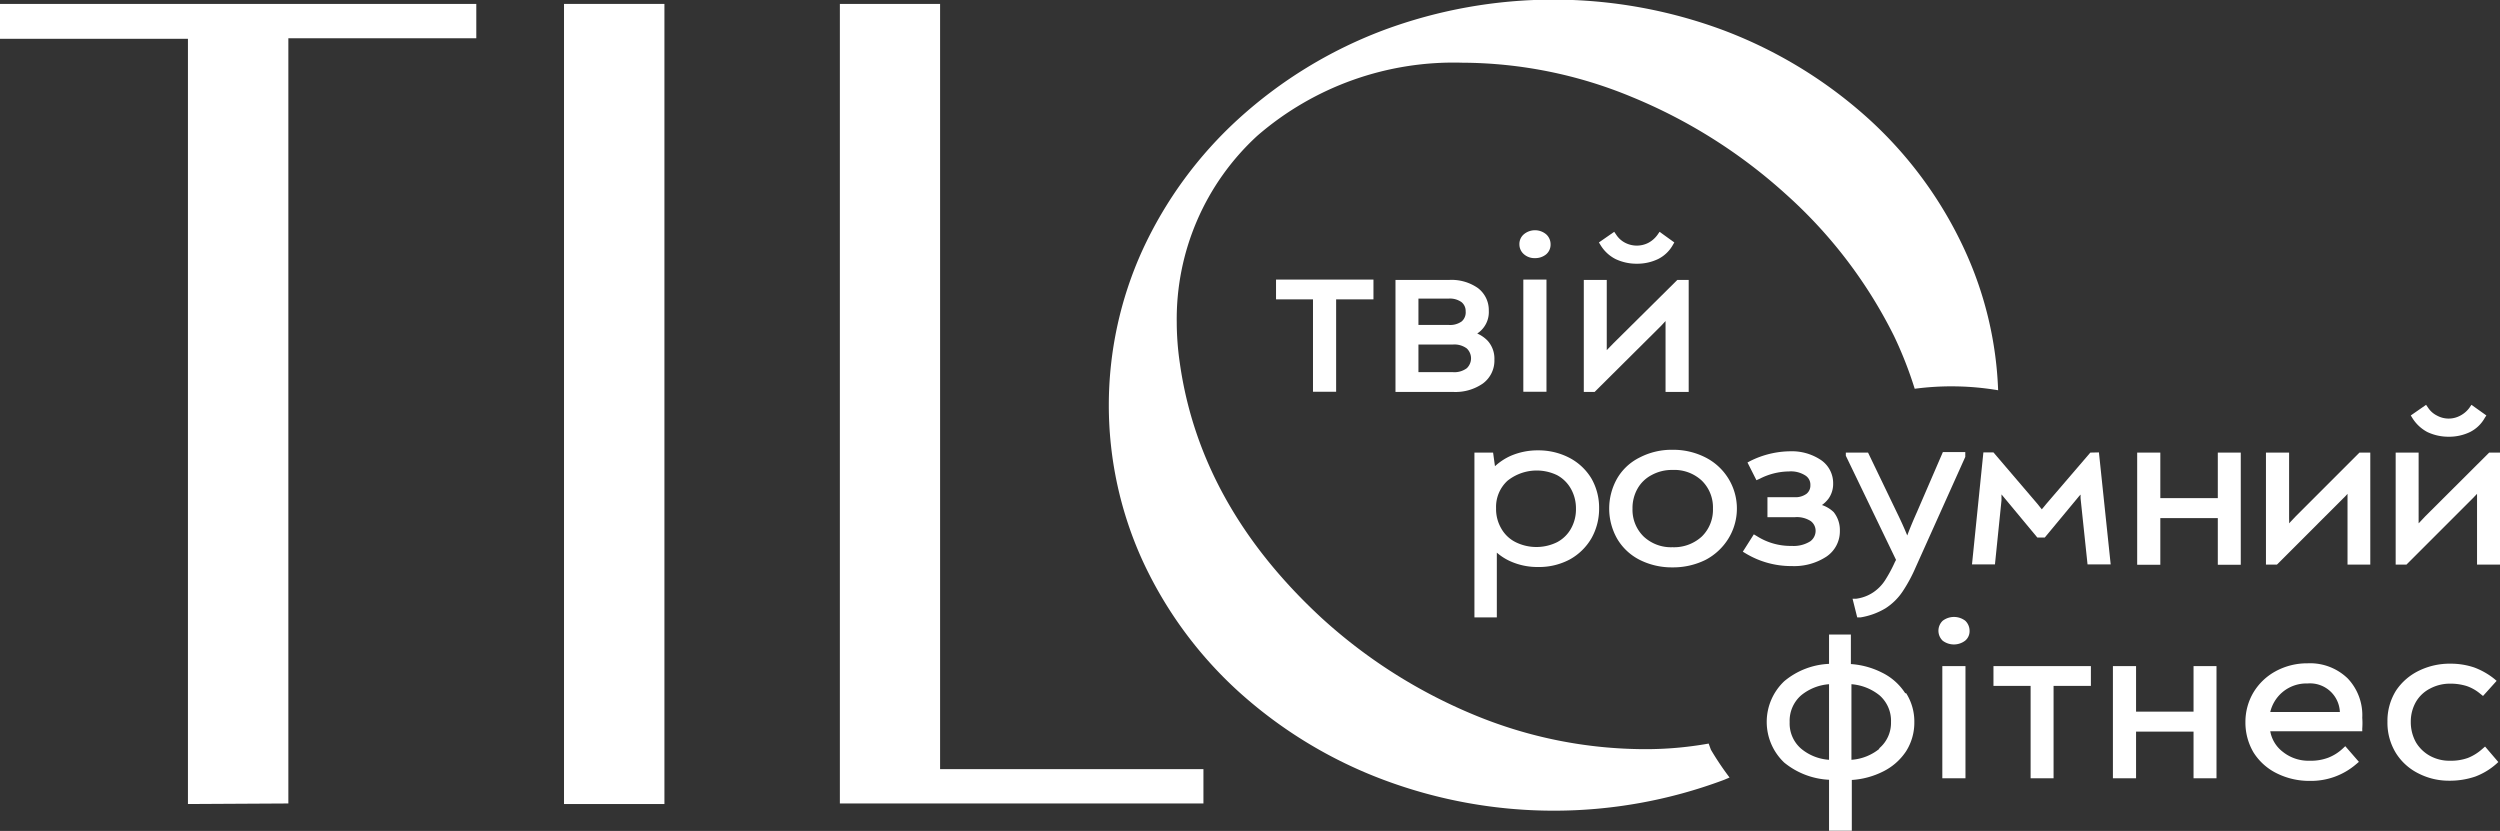
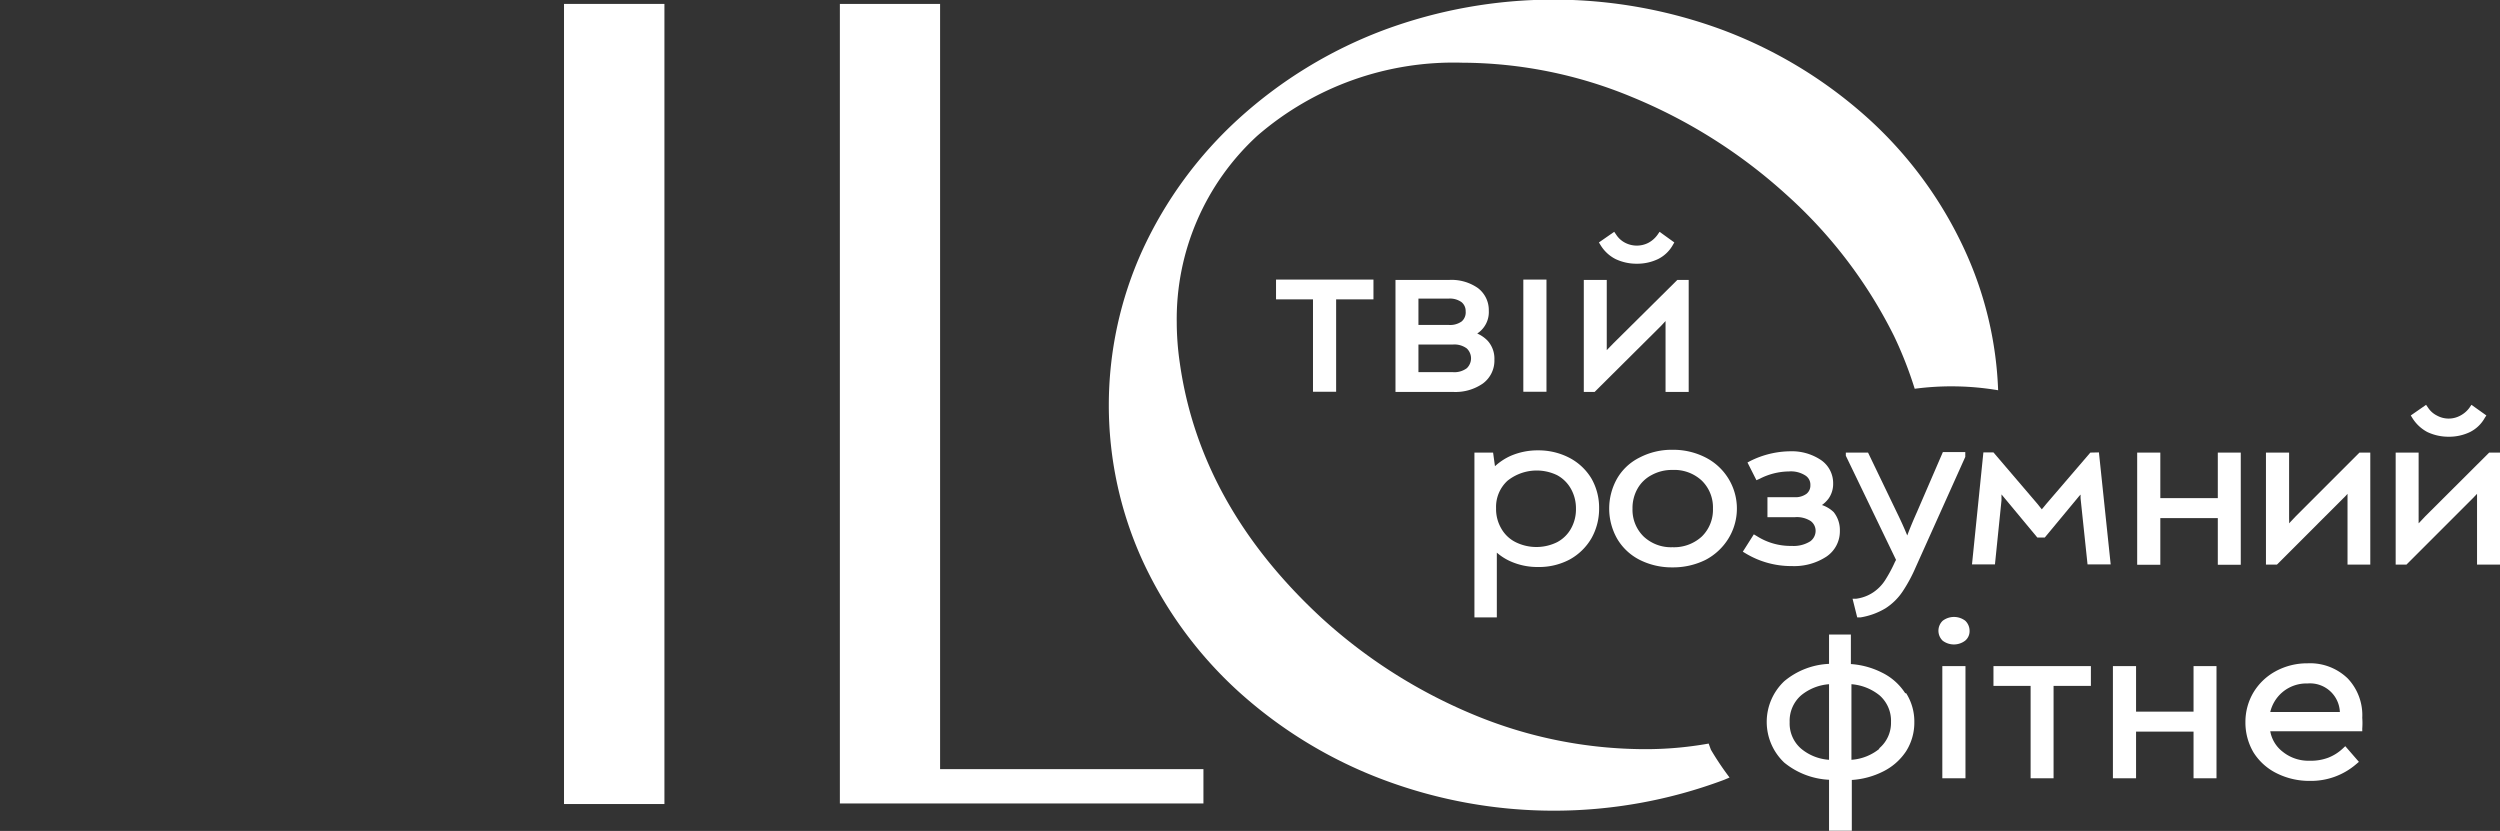
<svg xmlns="http://www.w3.org/2000/svg" viewBox="0 0 133.95 44.52">
  <rect x="0" y="0" width="133.95" height="44.52" fill="#333333" stroke="none" />
  <defs>
    <style>.cls-1{fill:#fff;}</style>
  </defs>
  <g id="Слой_2" data-name="Слой 2">
    <g id="Слой_14" data-name="Слой 14">
      <g id="лого">
        <path class="cls-1" d="M91.55,39.84a19.1,19.1,0,0,1-3.45.3A24,24,0,0,1,79,38.31,27.93,27.93,0,0,1,70.8,33.1q-6.49-6-7.58-13.61a15.27,15.27,0,0,1-.17-2.21,13.33,13.33,0,0,1,4.31-10,16.06,16.06,0,0,1,11-3.92,23.88,23.88,0,0,1,9.06,1.83,28.28,28.28,0,0,1,8.25,5.2A25.31,25.31,0,0,1,101.48,18a21.22,21.22,0,0,1,1.11,2.83,15,15,0,0,1,4.47.08,19.64,19.64,0,0,0-1.79-7.51,21.81,21.81,0,0,0-5.18-7.06,24.42,24.42,0,0,0-7.75-4.72,26.12,26.12,0,0,0-18.22,0,24.22,24.22,0,0,0-7.74,4.73,21.88,21.88,0,0,0-5.17,7.06,20.06,20.06,0,0,0,0,16.61,21.81,21.81,0,0,0,5.18,7.06,24.26,24.26,0,0,0,7.76,4.71,26,26,0,0,0,18.21,0l.31-.13a15.61,15.61,0,0,1-1-1.49Z" />
        <path class="cls-1" d="M50.37.21v41H64.48v1.84H45V.21Z" />
        <path class="cls-1" d="M30.22,43.08V.21H35.6V43.08Z" />
-         <path class="cls-1" d="M10.07,43.08v-41H0V.21H25.52V2.05H15.45v41Z" />
        <polygon class="cls-1" points="68.37 16.04 70.35 16.04 70.35 20.99 71.59 20.99 71.59 16.04 73.59 16.04 73.59 14.98 68.37 14.98 68.37 16.04" />
        <path class="cls-1" d="M79.15,17.87a1.37,1.37,0,0,0,.62-1.22,1.48,1.48,0,0,0-.59-1.22A2.46,2.46,0,0,0,77.63,15H74.77v6h3.1a2.57,2.57,0,0,0,1.58-.45,1.52,1.52,0,0,0,.62-1.28,1.43,1.43,0,0,0-.35-1A1.74,1.74,0,0,0,79.15,17.87Zm-.83-.65a1.06,1.06,0,0,1-.7.19H76V16h1.61a1.06,1.06,0,0,1,.7.19.61.61,0,0,1,.22.49A.64.64,0,0,1,78.32,17.22ZM76,18.46h1.85a1.11,1.11,0,0,1,.74.21.73.73,0,0,1,0,1.06,1.11,1.11,0,0,1-.74.21H76Z" />
-         <path class="cls-1" d="M81.64,12.56a.68.68,0,0,0-.23.54.69.69,0,0,0,.24.52.85.85,0,0,0,.59.21.92.92,0,0,0,.6-.2.68.68,0,0,0,.24-.53.71.71,0,0,0-.23-.54A.93.93,0,0,0,81.64,12.56Z" />
        <rect class="cls-1" x="81.62" y="14.98" width="1.24" height="6.01" />
        <path class="cls-1" d="M89.87,15,86.44,18.4h0l-.35.36V15H84.86v6h.58L89,17.46l.24-.26V21h1.24V15Z" />
        <path class="cls-1" d="M86.56,13.88h0a2.62,2.62,0,0,0,1.14.25,2.58,2.58,0,0,0,1.14-.25,1.86,1.86,0,0,0,.8-.77l.07-.12-.79-.57-.11.16a1.44,1.44,0,0,1-.49.43,1.36,1.36,0,0,1-1.24,0,1.25,1.25,0,0,1-.48-.43l-.11-.16-.82.57.08.13A2,2,0,0,0,86.56,13.88Z" />
        <path class="cls-1" d="M84.09,24.53a3.58,3.58,0,0,0-1.67-.4,3.64,3.64,0,0,0-1.49.3,3.16,3.16,0,0,0-.83.55L80,24.25H79v8.83H80.2V30.67c0-.31,0-.66,0-1.06a2.92,2.92,0,0,0,.74.47,3.54,3.54,0,0,0,1.47.3,3.49,3.49,0,0,0,1.69-.4,3.05,3.05,0,0,0,1.17-1.14,3.21,3.21,0,0,0,.41-1.61,3.14,3.14,0,0,0-.41-1.59A3,3,0,0,0,84.09,24.53Zm.35,2.73a2.1,2.1,0,0,1-.27,1.07,1.83,1.83,0,0,1-.74.72,2.51,2.51,0,0,1-2.22,0,1.81,1.81,0,0,1-.77-.73,2.06,2.06,0,0,1-.28-1.09,1.9,1.9,0,0,1,.61-1.47,2.51,2.51,0,0,1,2.66-.3,1.86,1.86,0,0,1,.74.73A2.13,2.13,0,0,1,84.44,27.26Z" />
        <path class="cls-1" d="M91.38,24.51a3.79,3.79,0,0,0-1.77-.41,3.7,3.7,0,0,0-1.75.41,2.85,2.85,0,0,0-1.21,1.12,3.27,3.27,0,0,0,0,3.24A2.94,2.94,0,0,0,87.86,30a3.82,3.82,0,0,0,1.75.4,3.91,3.91,0,0,0,1.77-.4,3.16,3.16,0,0,0,1.22-1.13,3.07,3.07,0,0,0-1.22-4.36Zm-.2,4.24a2.2,2.2,0,0,1-1.57.57,2.14,2.14,0,0,1-1.54-.57,2,2,0,0,1-.6-1.5,2.1,2.1,0,0,1,.27-1.07,1.85,1.85,0,0,1,.76-.73,2.25,2.25,0,0,1,1.11-.27,2.16,2.16,0,0,1,1.57.57,2,2,0,0,1,.6,1.5A2,2,0,0,1,91.18,28.75Z" />
        <path class="cls-1" d="M97.62,27.06a1.62,1.62,0,0,0,.35-.34,1.35,1.35,0,0,0,.25-.8,1.5,1.5,0,0,0-.68-1.29,2.8,2.8,0,0,0-1.63-.45,4.88,4.88,0,0,0-2.13.52l-.15.08.48.95.18-.08a3.49,3.49,0,0,1,1.56-.39,1.43,1.43,0,0,1,.87.21A.58.58,0,0,1,97,26a.56.56,0,0,1-.21.46,1,1,0,0,1-.64.18H94.7v1.07h1.48a1.37,1.37,0,0,1,.84.21.65.65,0,0,1,.26.55A.7.7,0,0,1,97,29a1.67,1.67,0,0,1-1,.25,3.36,3.36,0,0,1-1.86-.52l-.17-.1-.59.93.15.09a4.72,4.72,0,0,0,2.48.68,3.15,3.15,0,0,0,1.84-.5,1.63,1.63,0,0,0,.73-1.39,1.54,1.54,0,0,0-.33-1A1.68,1.68,0,0,0,97.62,27.06Z" />
        <path class="cls-1" d="M102.7,27.46h0q-.3.67-.51,1.23c-.17-.42-.36-.83-.56-1.24l-1.54-3.2h-1l-.19,0v.17L101.59,30l-.06.11a7.49,7.49,0,0,1-.54,1,2.25,2.25,0,0,1-.61.62,2.13,2.13,0,0,1-.93.35l-.19,0,.25,1,.18,0a3.78,3.78,0,0,0,1.34-.49,3.14,3.14,0,0,0,.9-.88,8.13,8.13,0,0,0,.71-1.31l2.66-5.92v-.26H104.1Z" />
        <path class="cls-1" d="M112,24.25,109.64,27l-.24.29-.24-.3-2.35-2.75h-.54l-.61,6h1.23l.35-3.43c0-.12,0-.22,0-.32l.35.42,1.57,1.89h.4l1.85-2.23.07-.07a1.79,1.79,0,0,0,0,.23l.37,3.51h1.24l-.63-6Z" />
        <polygon class="cls-1" points="118.83 26.69 115.75 26.69 115.75 24.25 114.51 24.25 114.51 30.26 115.75 30.26 115.75 27.76 118.83 27.76 118.83 30.26 120.06 30.26 120.06 24.25 118.83 24.25 118.83 26.69" />
        <path class="cls-1" d="M123,27.67h0l-.35.37a2.54,2.54,0,0,0,0-.26V24.25h-1.24v6H122l3.53-3.53a3.07,3.07,0,0,0,.25-.26v3.79H127v-6h-.58Z" />
        <path class="cls-1" d="M133.37,24.25l-3.43,3.42h0l-.35.37V24.25h-1.23v6h.58l3.53-3.53.25-.26v3.79H134v-6Z" />
        <path class="cls-1" d="M130.06,23.15h0a2.65,2.65,0,0,0,1.14.25,2.58,2.58,0,0,0,1.14-.25,1.86,1.86,0,0,0,.8-.77l.08-.12-.8-.57-.11.16a1.41,1.41,0,0,1-.49.42,1.3,1.3,0,0,1-1.24,0,1.22,1.22,0,0,1-.48-.42l-.11-.16-.82.57.08.13A2.11,2.11,0,0,0,130.06,23.15Z" />
        <path class="cls-1" d="M102.08,37.14a3.09,3.09,0,0,0-1.24-1.1,4.34,4.34,0,0,0-1.67-.46V34H98v1.57a4,4,0,0,0-2.4.93,3,3,0,0,0,0,4.36,4.1,4.1,0,0,0,2.4.92v2.73h1.22V41.79a4.33,4.33,0,0,0,1.67-.45,3.15,3.15,0,0,0,1.24-1.09,2.87,2.87,0,0,0,.44-1.56,2.83,2.83,0,0,0-.44-1.55ZM98,40.71a2.6,2.6,0,0,1-1.5-.6,1.78,1.78,0,0,1-.61-1.42,1.81,1.81,0,0,1,.61-1.43,2.67,2.67,0,0,1,1.5-.6Zm2.71-.6a2.66,2.66,0,0,1-1.51.6V36.66a2.73,2.73,0,0,1,1.51.6,1.81,1.81,0,0,1,.61,1.43A1.78,1.78,0,0,1,100.67,40.11Z" />
        <rect class="cls-1" x="104.07" y="35.69" width="1.24" height="6.01" />
        <path class="cls-1" d="M105.3,33.26a1,1,0,0,0-1.21,0,.74.74,0,0,0,0,1.07,1,1,0,0,0,1.2,0,.66.66,0,0,0,.24-.52A.75.75,0,0,0,105.3,33.26Z" />
        <polygon class="cls-1" points="106.81 36.75 108.8 36.75 108.8 41.7 110.03 41.7 110.03 36.75 112.03 36.75 112.03 35.69 106.81 35.69 106.81 36.75" />
        <polygon class="cls-1" points="117.53 38.13 114.45 38.13 114.45 35.69 113.21 35.69 113.21 41.7 114.45 41.7 114.45 39.2 117.53 39.2 117.53 41.7 118.76 41.7 118.76 35.69 117.53 35.69 117.53 38.13" />
        <path class="cls-1" d="M123.64,35.54a3.54,3.54,0,0,0-1.72.43,3.13,3.13,0,0,0-1.18,1.13,3.1,3.1,0,0,0-.43,1.58,3.15,3.15,0,0,0,.43,1.63A3.07,3.07,0,0,0,122,41.44a3.9,3.9,0,0,0,1.76.4,3.7,3.7,0,0,0,2.5-.91l.13-.11-.73-.84-.15.14a2.42,2.42,0,0,1-.77.48,2.65,2.65,0,0,1-1,.16,2.19,2.19,0,0,1-1.43-.48,1.77,1.77,0,0,1-.67-1.1h4.93l0-.15a3.82,3.82,0,0,0,0-.57,2.86,2.86,0,0,0-.78-2.11A2.9,2.9,0,0,0,123.64,35.54Zm-2,2.61a2,2,0,0,1,.65-1.06,2,2,0,0,1,1.35-.47,1.6,1.6,0,0,1,1.73,1.53Z" />
-         <path class="cls-1" d="M133.15,40l-.15.13a2.58,2.58,0,0,1-.77.48,2.67,2.67,0,0,1-.95.15,2.16,2.16,0,0,1-1.08-.26,2,2,0,0,1-.75-.72,2.22,2.22,0,0,1-.28-1.1,2.12,2.12,0,0,1,.28-1.08,1.85,1.85,0,0,1,.76-.71,2.27,2.27,0,0,1,1.08-.26,2.91,2.91,0,0,1,.88.13,2.29,2.29,0,0,1,.72.41l.15.12.73-.81-.13-.11a3.88,3.88,0,0,0-1.08-.61,3.93,3.93,0,0,0-1.27-.2,3.75,3.75,0,0,0-1.67.37A3.09,3.09,0,0,0,128.38,37a3.05,3.05,0,0,0-.46,1.67,3.09,3.09,0,0,0,.46,1.69,3,3,0,0,0,1.22,1.09,3.55,3.55,0,0,0,1.6.38,4.24,4.24,0,0,0,1.42-.22,3.62,3.62,0,0,0,1.12-.67l.12-.11Z" />
      </g>
    </g>
  </g>
</svg>